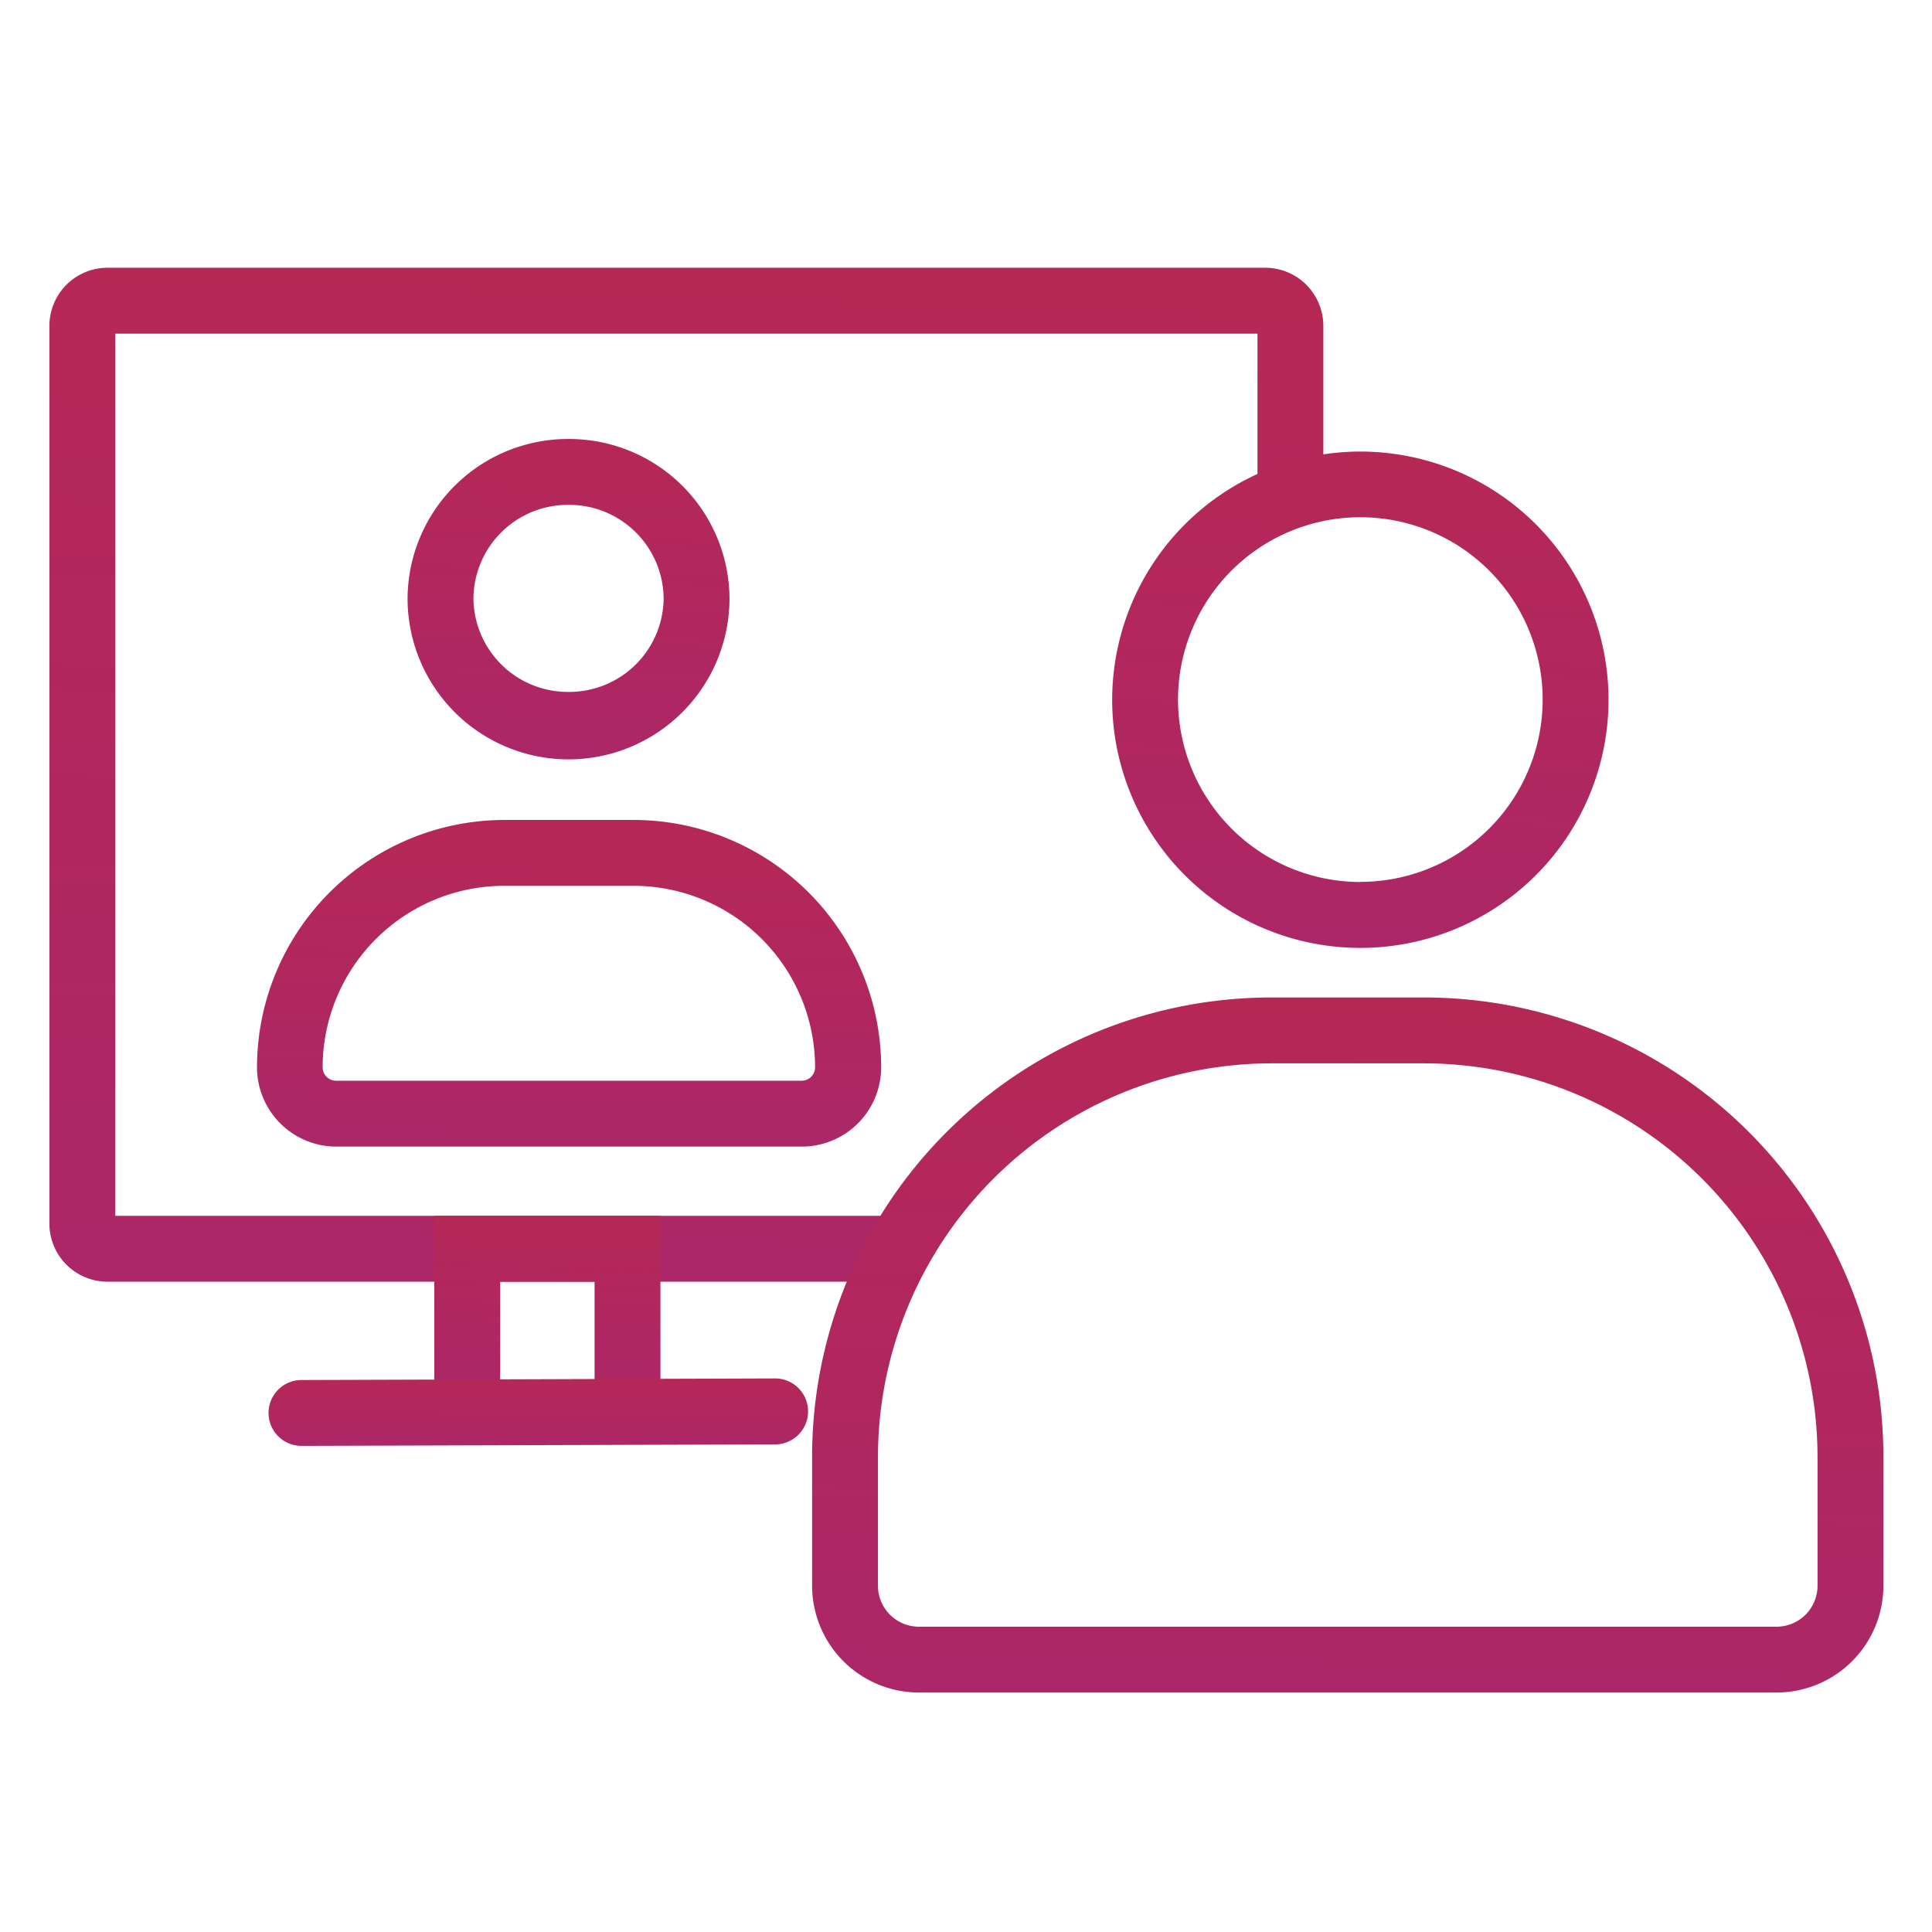
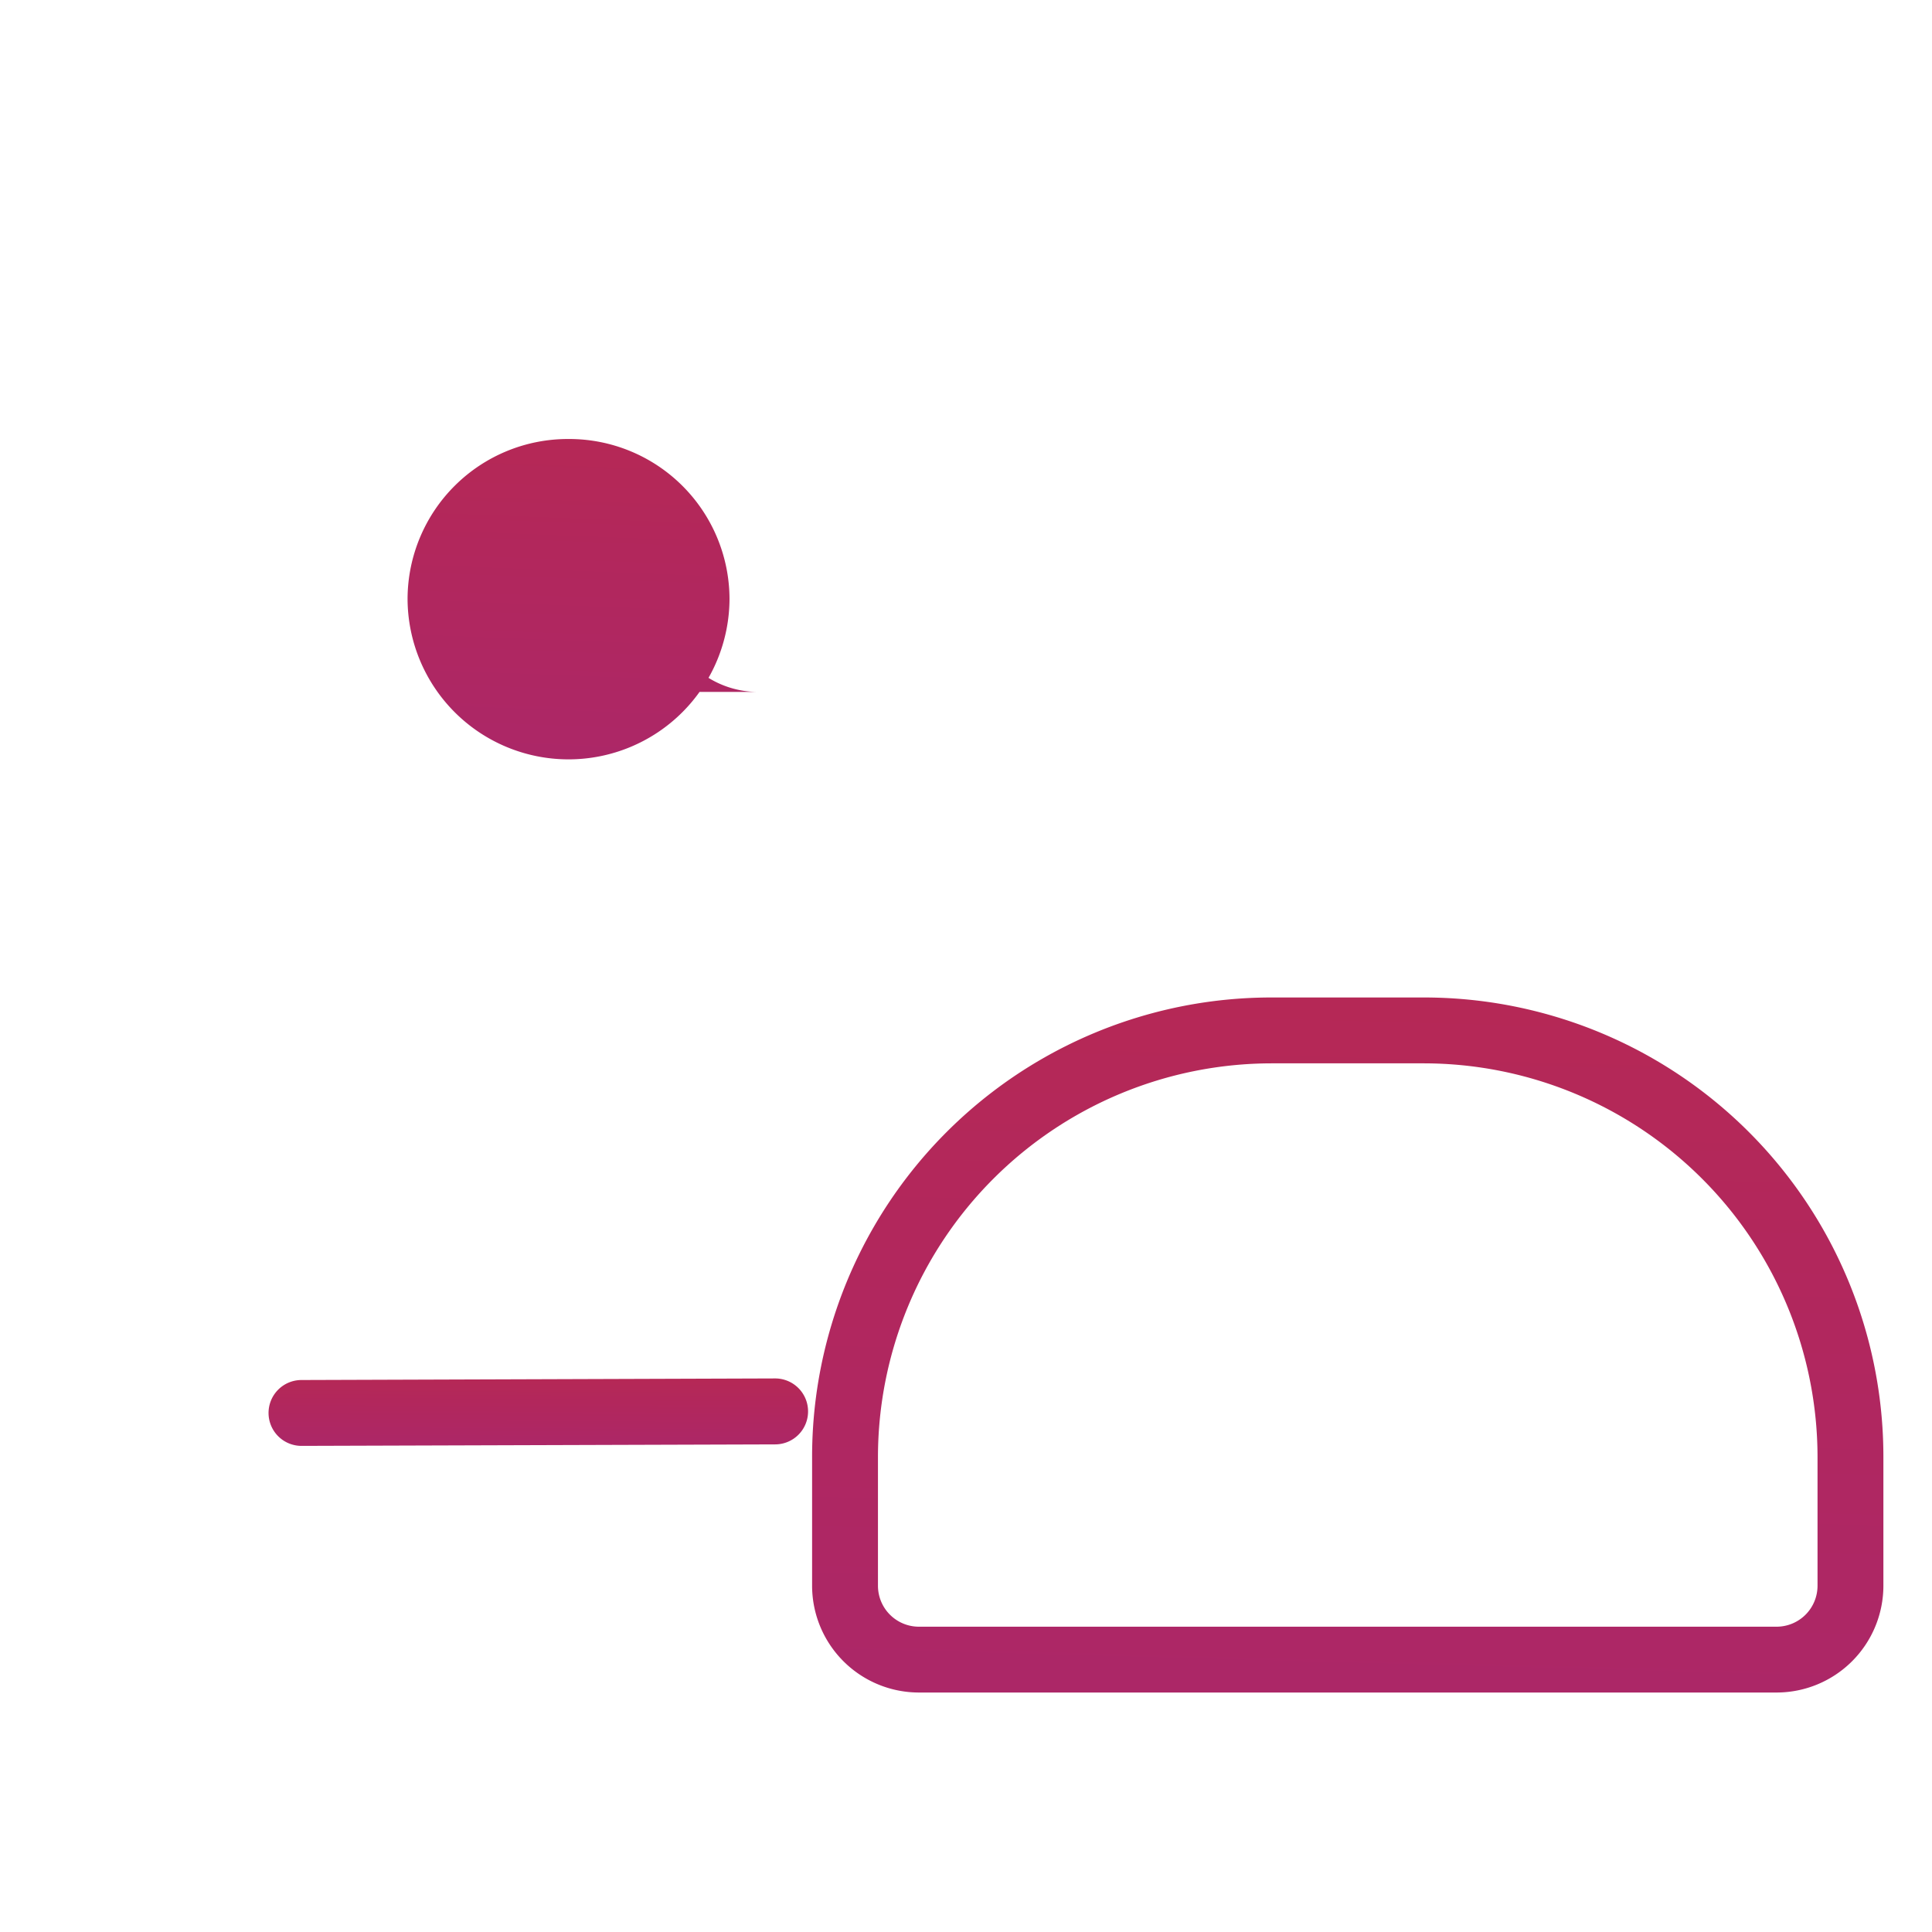
<svg xmlns="http://www.w3.org/2000/svg" width="44" height="44" viewBox="0 0 44 44">
  <defs>
    <linearGradient id="spymq28bka" x1=".744" y1="-.504" x2=".616" y2="2.543" gradientUnits="objectBoundingBox">
      <stop offset="0" stop-color="#ba284d" />
      <stop offset="1" stop-color="#9e2682" />
    </linearGradient>
  </defs>
  <g data-name="assets/icons/Video">
    <g data-name="Group 240">
      <g data-name="Group 239">
-         <path data-name="Ellipse 14" d="M2.916-.75a3.652 3.652 0 0 1 3.666 3.63 3.666 3.666 0 0 1-7.332 0A3.652 3.652 0 0 1 2.916-.75zm0 5.76a2.151 2.151 0 0 0 2.166-2.13A2.151 2.151 0 0 0 2.916.75 2.151 2.151 0 0 0 .75 2.88a2.151 2.151 0 0 0 2.166 2.13z" transform="translate(10.032 10.748)" style="fill:url(#spymq28bka)" />
-         <path data-name="Path 329" d="M23.5 25.739H12.9a1.807 1.807 0 0 1-1.805-1.805 5.64 5.64 0 0 1 5.629-5.634h2.952a5.64 5.64 0 0 1 5.634 5.634 1.807 1.807 0 0 1-1.81 1.805zM16.724 19.8a4.138 4.138 0 0 0-4.134 4.134.306.306 0 0 0 .305.305H23.5a.306.306 0 0 0 .305-.305 4.138 4.138 0 0 0-4.13-4.134z" transform="translate(-5.242 .374)" style="fill:url(#spymq28bka)" />
-         <path data-name="Path 330" d="M27.465 34.362H9.772a1.324 1.324 0 0 1-1.322-1.323V12.592a1.324 1.324 0 0 1 1.322-1.322h26.369a1.324 1.324 0 0 1 1.322 1.322v3.864h-1.5V12.77H9.95v20.092h17.515z" transform="translate(-7.325 -5.172)" style="fill:url(#spymq28bka)" />
-         <path data-name="Ellipse 15" d="M4.9-.75A5.652 5.652 0 1 1-.75 4.9 5.658 5.658 0 0 1 4.9-.75zm0 9.8A4.152 4.152 0 1 0 .75 4.9 4.156 4.156 0 0 0 4.9 9.053z" transform="translate(26.079 11.034)" style="fill:url(#spymq28bka)" />
+         <path data-name="Ellipse 14" d="M2.916-.75a3.652 3.652 0 0 1 3.666 3.63 3.666 3.666 0 0 1-7.332 0A3.652 3.652 0 0 1 2.916-.75zm0 5.76a2.151 2.151 0 0 0 2.166-2.13a2.151 2.151 0 0 0 2.166 2.13z" transform="translate(10.032 10.748)" style="fill:url(#spymq28bka)" />
        <path data-name="Path 331" d="M40.126 36.389H20.592a2.434 2.434 0 0 1-2.432-2.432v-2.933A10.461 10.461 0 0 1 28.624 20.56h3.47a10.461 10.461 0 0 1 10.464 10.464v2.934a2.434 2.434 0 0 1-2.432 2.431zM28.624 22.06a8.974 8.974 0 0 0-8.964 8.964v2.934a.933.933 0 0 0 .932.932h19.534a.933.933 0 0 0 .932-.932v-2.934a8.974 8.974 0 0 0-8.964-8.964z" transform="translate(.335 2.157)" style="fill:url(#spymq28bka)" />
-         <path data-name="Path 332" d="M18.5 27.185H17V24.84h-2.15v2.345h-1.5V23.34h5.15z" transform="translate(-3.459 4.35)" style="fill:url(#spymq28bka)" />
      </g>
      <path data-name="Line 1" d="M0 .786A.75.75 0 0 1-.75.038.75.75 0 0 1 0-.714L10.784-.75a.75.75 0 0 1 .753.75.75.75 0 0 1-.748.752L0 .786z" transform="translate(6.866 32.143)" style="fill:url(#spymq28bka)" />
    </g>
  </g>
</svg>